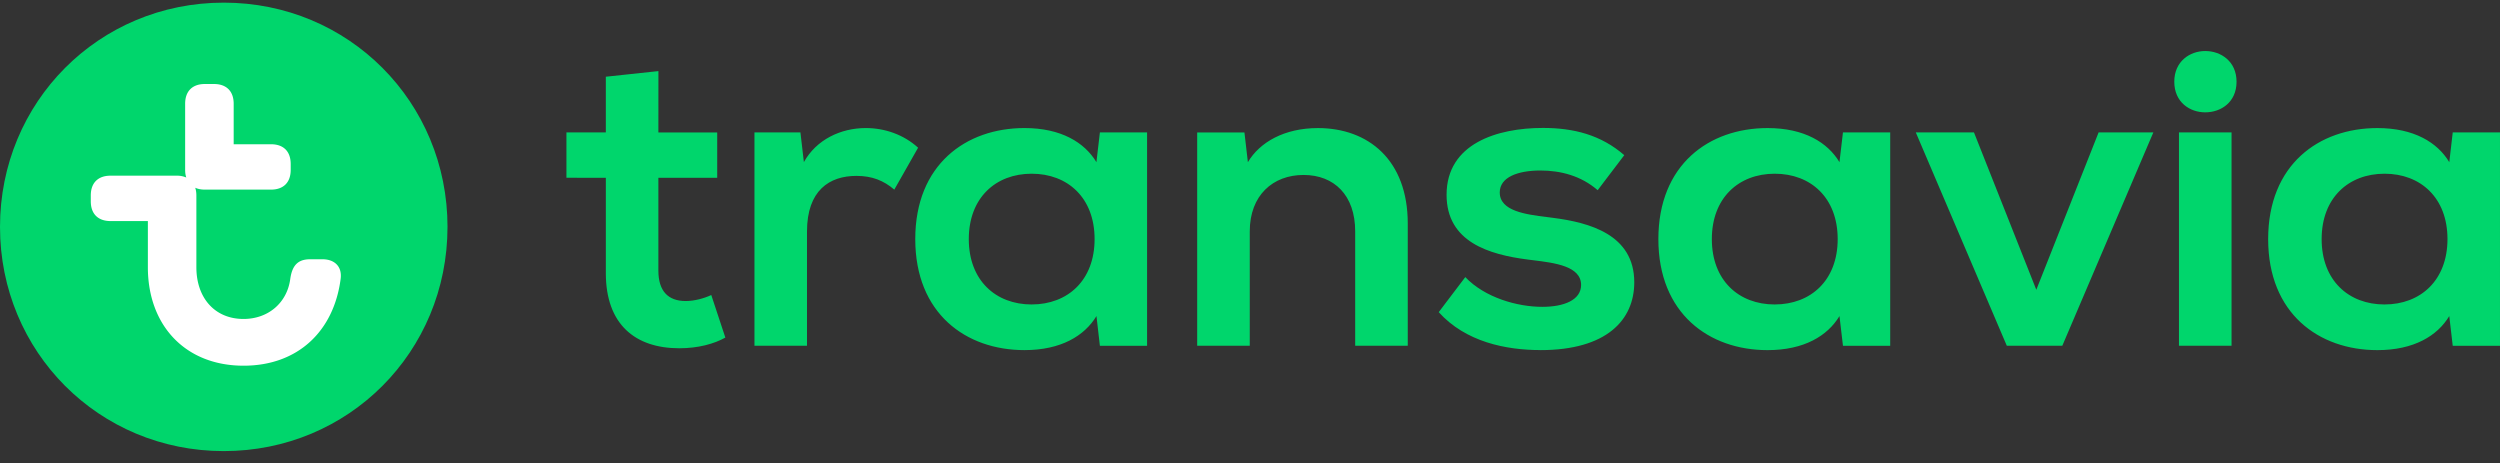
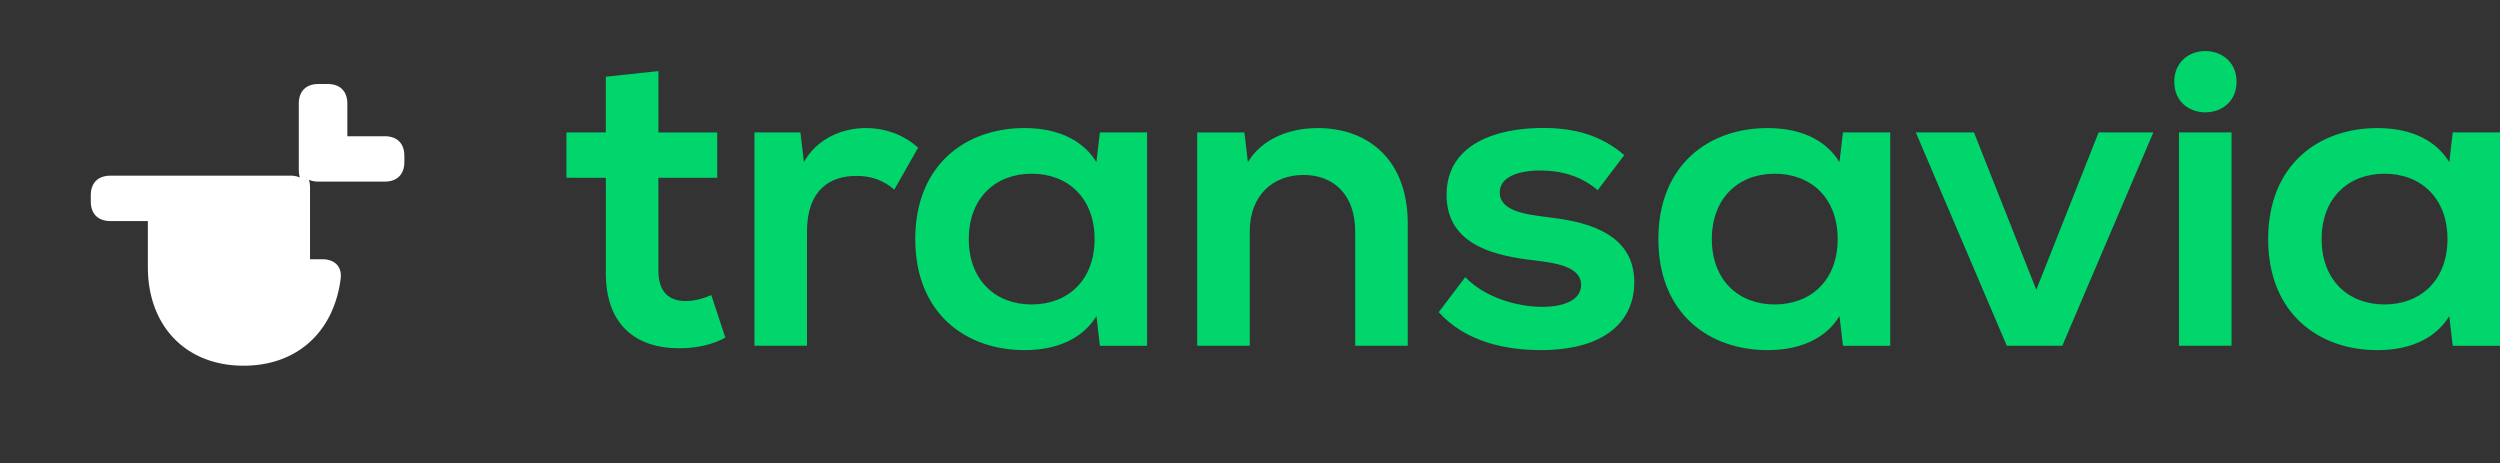
<svg xmlns="http://www.w3.org/2000/svg" viewBox="0 0 178 33" fill="none">
  <rect x="0" y="0" width="178" height="33" fill="#333333" stroke="none" />
-   <path d="M31.863 16.155c0-8.893-7.038-15.967-15.932-15.967S0 7.263 0 16.158c0 8.891 7.04 15.96 15.932 15.96 8.894.002 15.93-7.069 15.93-15.96l.003-.003h-.002Z" fill="#00D66C" />
-   <path d="M22.97 18.46h-.896c-.896 0-1.278.477-1.408 1.404-.226 1.697-1.568 2.846-3.328 2.846-2.046 0-3.356-1.502-3.356-3.68v-5.116c0-.204-.03-.384-.08-.546.192.088.422.133.686.133h4.702c.898 0 1.408-.513 1.408-1.407v-.415c0-.898-.51-1.409-1.408-1.409h-2.652V7.388c0-.894-.514-1.407-1.408-1.407h-.642c-.894 0-1.406.514-1.406 1.407v4.705c0 .202.026.383.08.545a1.69 1.69 0 0 0-.688-.13H7.872c-.895 0-1.408.513-1.408 1.408v.417c0 .895.513 1.407 1.408 1.407h2.656v3.29c0 4.128 2.655 7.008 6.814 7.008 3.872 0 6.43-2.465 6.91-6.174.126-.928-.482-1.404-1.283-1.404h.001Z" fill="#fff" />
+   <path d="M22.97 18.46h-.896v-5.116c0-.204-.03-.384-.08-.546.192.088.422.133.686.133h4.702c.898 0 1.408-.513 1.408-1.407v-.415c0-.898-.51-1.409-1.408-1.409h-2.652V7.388c0-.894-.514-1.407-1.408-1.407h-.642c-.894 0-1.406.514-1.406 1.407v4.705c0 .202.026.383.08.545a1.69 1.69 0 0 0-.688-.13H7.872c-.895 0-1.408.513-1.408 1.408v.417c0 .895.513 1.407 1.408 1.407h2.656v3.29c0 4.128 2.655 7.008 6.814 7.008 3.872 0 6.43-2.465 6.91-6.174.126-.928-.482-1.404-1.283-1.404h.001Z" fill="#fff" />
  <path fill-rule="evenodd" clip-rule="evenodd" d="M159.242 5.817c0-1.448-1.113-2.184-2.23-2.184-1.09 0-2.203.732-2.203 2.184 0 1.47 1.113 2.182 2.203 2.182 1.113 0 2.23-.713 2.23-2.182Zm-105.524 18.8h3.74v-8.13c0-2.94 1.604-3.964 3.52-3.964 1.113 0 1.938.332 2.696.978l1.694-2.984c-1.025-.937-2.386-1.4-3.72-1.4-1.784 0-3.52.82-4.412 2.424l-.246-2.113h-3.273v15.188l.001.002ZM43.135 5.462l3.745-.4-.003 4.367h4.188v3.23h-4.188v6.614c0 1.446.691 2.16 1.938 2.16.626 0 1.294-.181 1.828-.427l1.002 3.03c-.8.447-1.937.76-3.275.76-3.14 0-5.235-1.696-5.235-5.348v-6.791H40.33v-3.23h2.805V5.46Zm38.54 3.966h-3.363l-.247 2.117c-.847-1.405-2.518-2.428-5.123-2.428-4.167 0-7.775 2.601-7.775 7.905 0 5.305 3.608 7.906 7.775 7.906 2.605 0 4.276-1.02 5.126-2.424l.244 2.117h3.36V9.428h.003v-.001Zm73.467 15.19V9.426h3.744v15.19h-3.744Zm-81.687-2.94c-2.56 0-4.477-1.712-4.477-4.654 0-2.941 1.915-4.656 4.477-4.656 2.563 0 4.48 1.711 4.48 4.655 0 2.94-1.915 4.654-4.48 4.654v.002Zm57.763-12.25h3.365v15.195h-3.363l-.25-2.119c-.844 1.405-2.516 2.425-5.12 2.425-4.166 0-7.774-2.602-7.774-7.905 0-5.304 3.607-7.906 7.774-7.906 2.61 0 4.275 1.023 5.12 2.427l.248-2.116Zm-4.857 12.25c-2.56 0-4.478-1.712-4.478-4.654 0-2.941 1.915-4.656 4.48-4.656 2.565 0 4.48 1.711 4.48 4.655 0 2.94-1.917 4.654-4.48 4.654l-.002.002Zm48.274-12.25h3.364v15.195h-3.364l-.247-2.119c-.844 1.405-2.516 2.425-5.12 2.425-4.165 0-7.775-2.602-7.775-7.905 0-5.304 3.608-7.906 7.776-7.906 2.605 0 4.275 1.023 5.12 2.427l.246-2.116Zm-4.856 12.25c-2.558 0-4.478-1.712-4.478-4.654 0-2.941 1.915-4.656 4.48-4.656 2.562 0 4.48 1.711 4.48 4.655-.003 2.94-1.92 4.654-4.48 4.654l-.002.002Zm-16.461-12.25-6.482 15.19h-3.951l-6.48-15.19h4.142l4.438 11.203 4.436-11.202h3.897ZM85.24 24.618h3.743v-8.15c0-2.561 1.648-4.011 3.83-4.011 2.183 0 3.676 1.447 3.676 4.01v8.151h3.743V15.91c0-4.521-2.81-6.791-6.396-6.791-2.383 0-4.143 1.004-4.987 2.428l-.245-2.117H85.24v15.188Zm24.437.31h-.001l.001.003v-.003Zm6.683-4.83c0 2.696-1.982 4.83-6.683 4.83v-.003c-2.45 0-5.326-.578-7.24-2.7l1.892-2.495c1.406 1.473 3.72 2.117 5.482 2.117 1.561 0 2.763-.494 2.763-1.558 0-1.343-1.888-1.574-3.419-1.762-.125-.015-.248-.03-.367-.046-2.764-.355-5.792-1.247-5.792-4.61 0-3.652 3.61-4.762 6.86-4.762 2.185 0 4.125.49 5.792 1.938l-1.893 2.495c-1.18-1.023-2.63-1.402-4.077-1.402-1.604 0-2.896.47-2.896 1.563 0 1.33 1.876 1.565 3.337 1.748.155.02.305.038.448.058 2.585.333 5.793 1.18 5.793 4.59Z" fill="#00D66C" />
</svg>